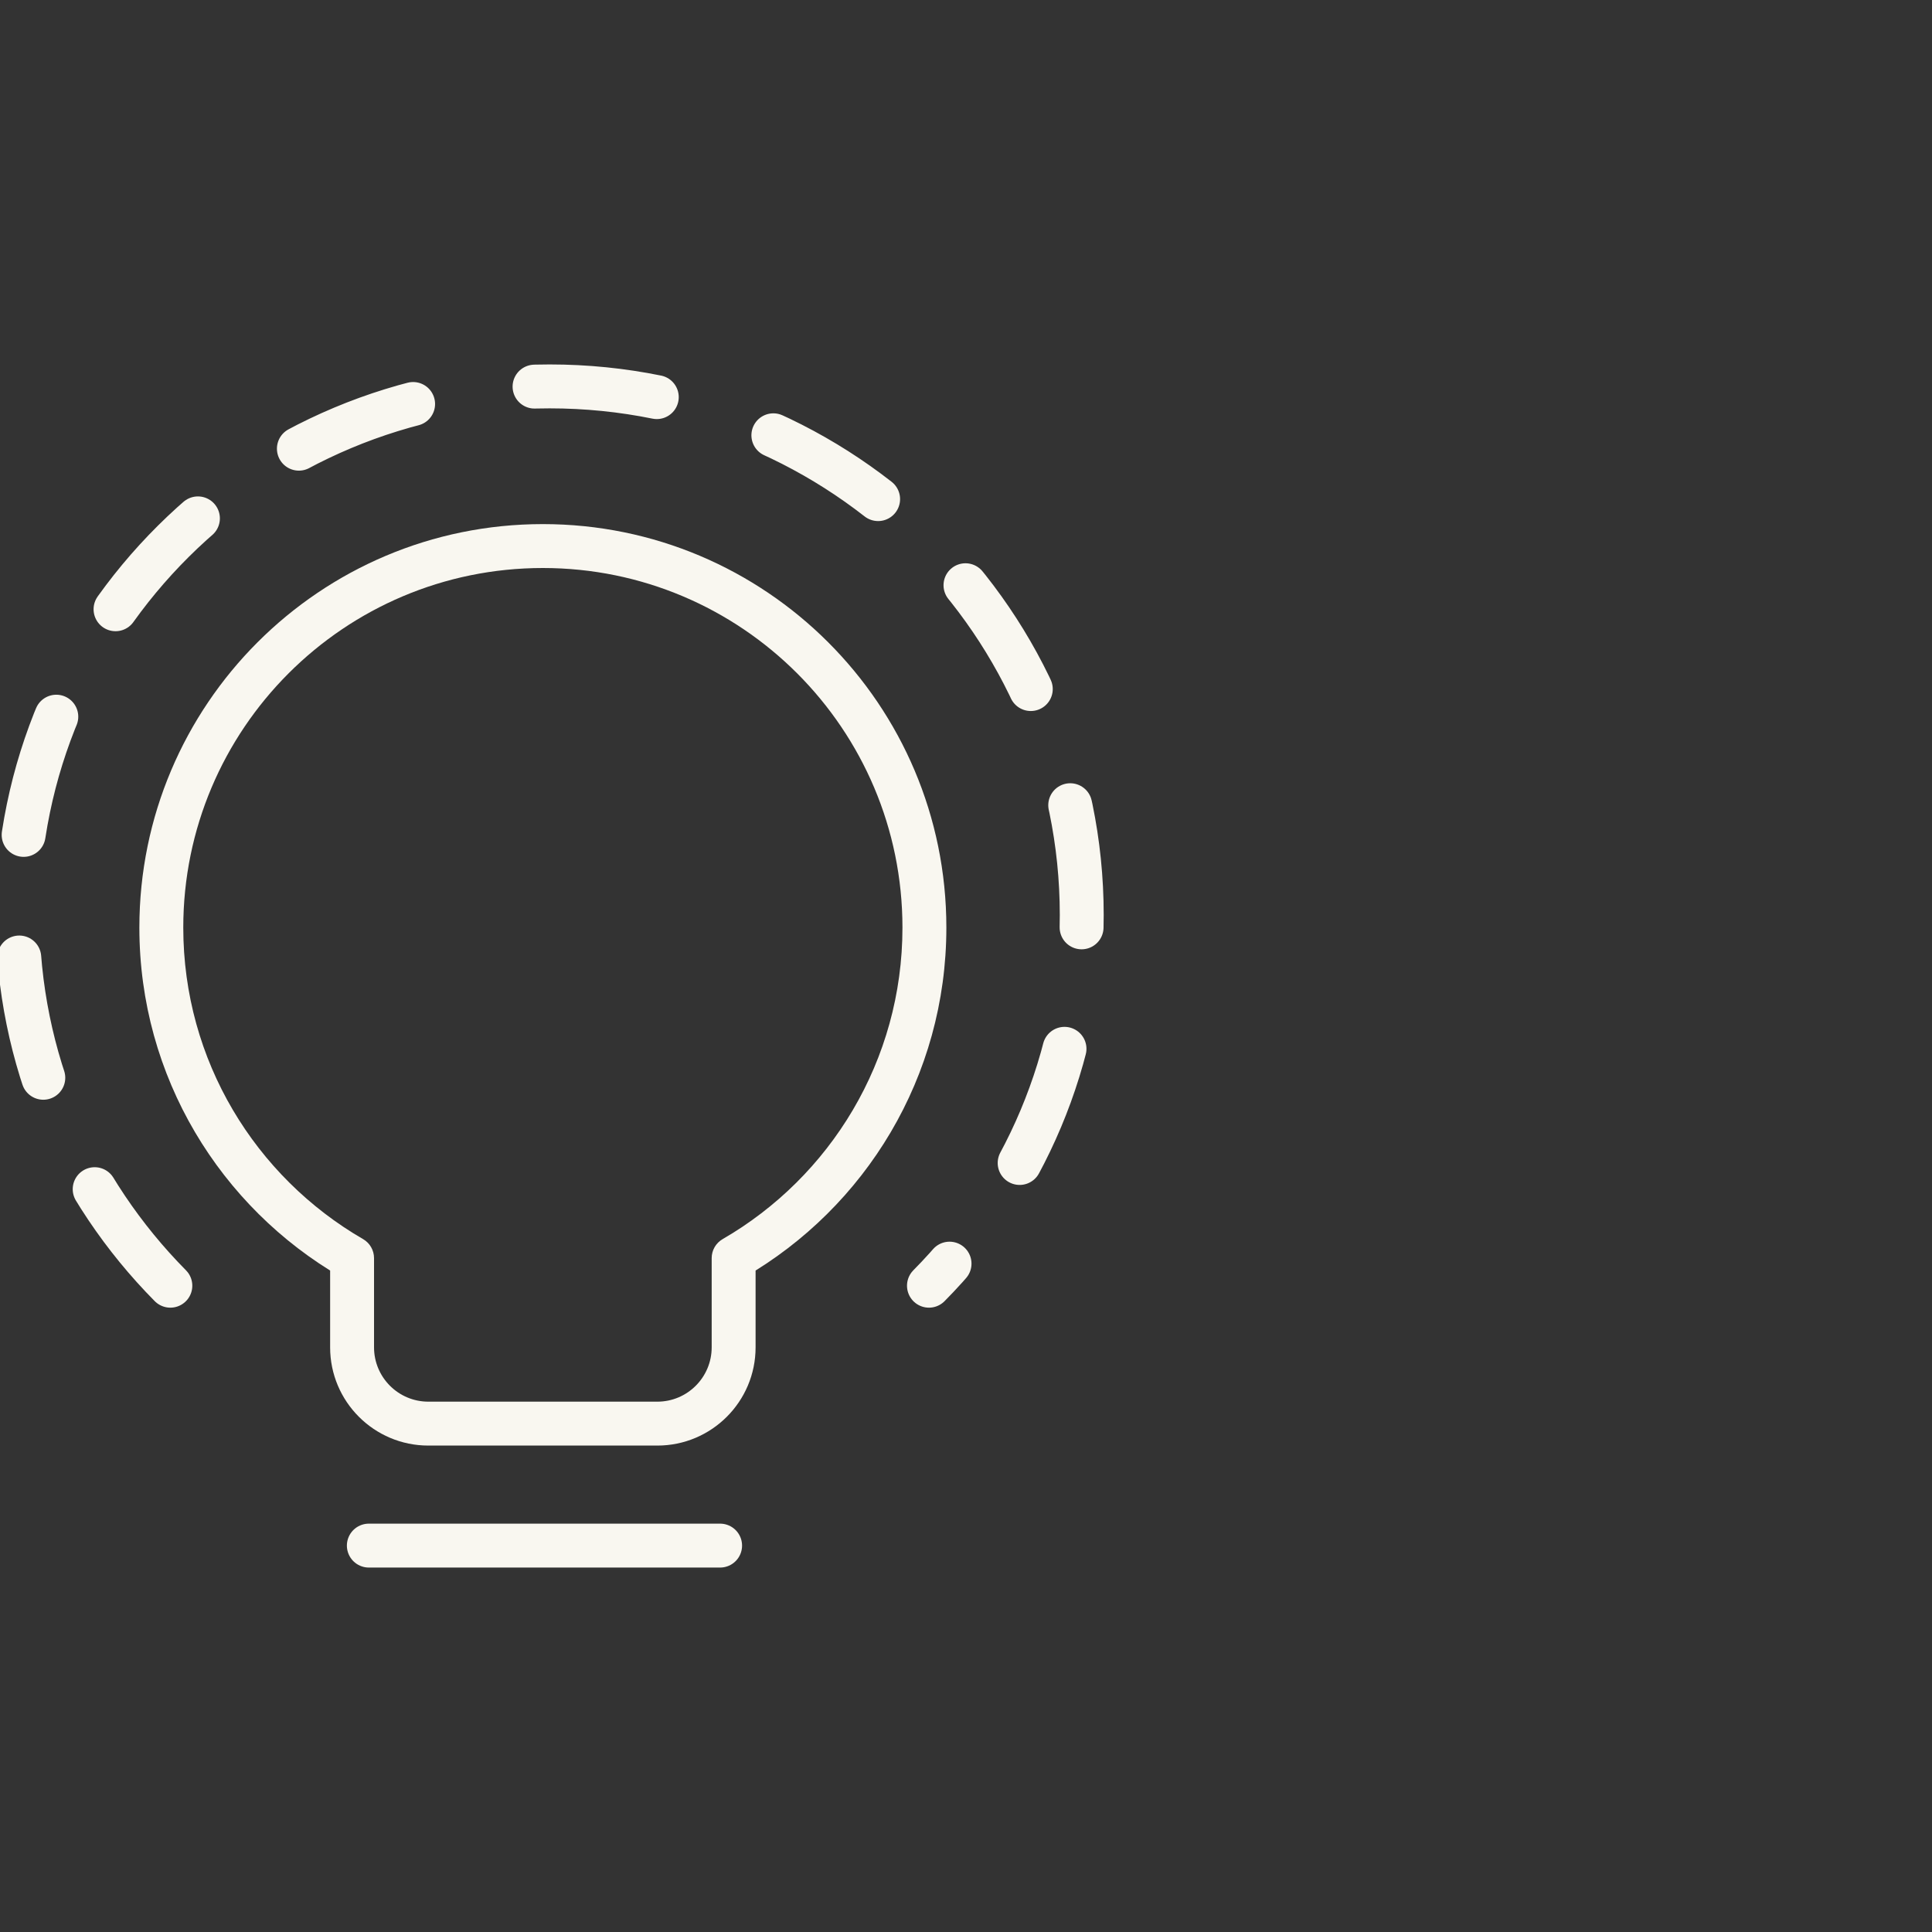
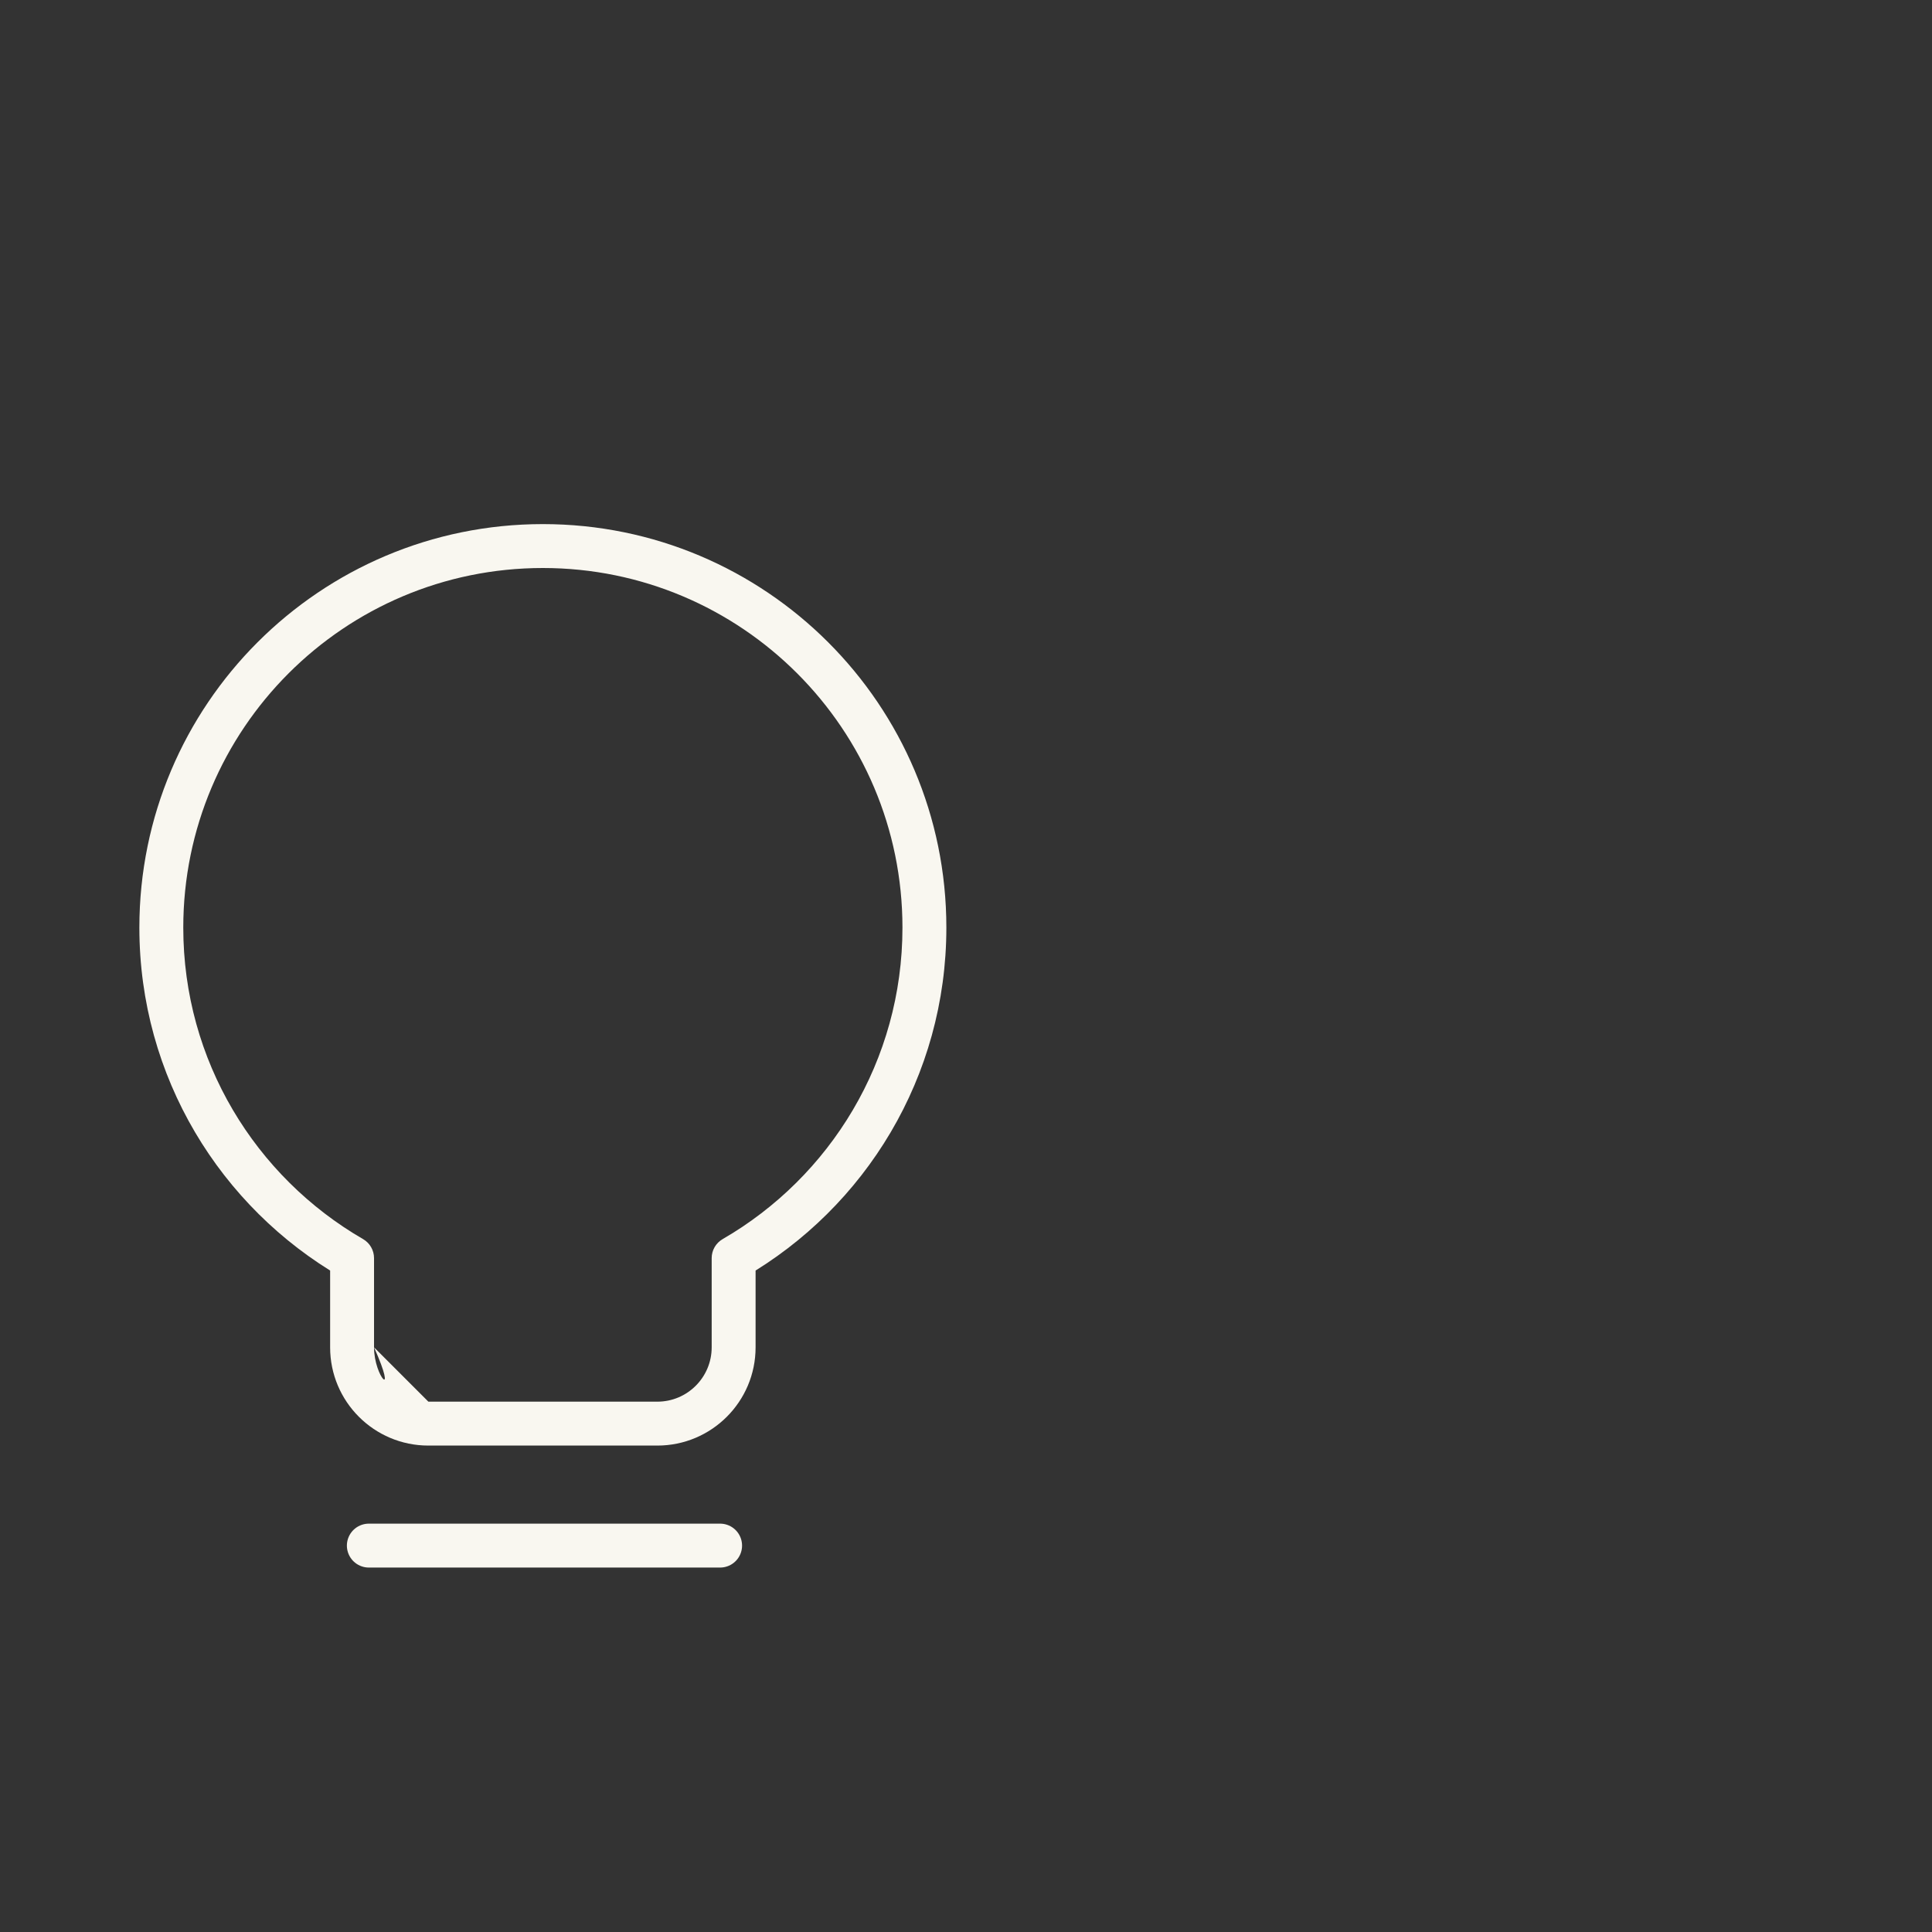
<svg xmlns="http://www.w3.org/2000/svg" width="110" height="110" viewBox="0 0 110 110" fill="none">
  <rect x="0" y="0" width="110" height="110" fill="#333333" stroke="none" />
  <g clip-path="url(#clip0_893_18)">
-     <path d="M9.699 73.203C4.319 67.77 1 60.318 1 52.096C1 35.474 14.563 22 31.295 22C48.026 22 61.59 35.474 61.59 52.096C61.59 60.318 58.271 67.77 52.891 73.203" stroke="#F9F7F0" stroke-width="2.5" stroke-linecap="round" stroke-dasharray="7 7" />
-     <path d="M41.77 71.632L41.144 70.55C40.757 70.773 40.52 71.186 40.52 71.632H41.77ZM20.046 71.631H21.296C21.296 71.185 21.058 70.772 20.672 70.549L20.046 71.631ZM51.382 52.814C51.382 60.391 47.267 67.008 41.144 70.55L42.395 72.714C49.26 68.744 53.882 61.319 53.882 52.814H51.382ZM30.908 32.34C42.216 32.34 51.382 41.506 51.382 52.814H53.882C53.882 40.126 43.596 29.84 30.908 29.84V32.34ZM10.435 52.814C10.435 41.506 19.601 32.34 30.908 32.34V29.84C18.22 29.84 7.935 40.126 7.935 52.814H10.435ZM20.672 70.549C14.549 67.007 10.435 60.39 10.435 52.814H7.935C7.935 61.319 12.557 68.742 19.42 72.713L20.672 70.549ZM21.296 76.711V71.631H18.796V76.711H21.296ZM24.39 79.805C22.681 79.805 21.296 78.42 21.296 76.711H18.796C18.796 79.8 21.3 82.305 24.39 82.305V79.805ZM37.425 79.805H24.39V82.305H37.425V79.805ZM40.52 76.711C40.52 78.42 39.134 79.805 37.425 79.805V82.305C40.515 82.305 43.02 79.8 43.02 76.711H40.52ZM40.52 71.632V76.711H43.02V71.632H40.52Z" fill="#F9F7F0" />
+     <path d="M41.77 71.632L41.144 70.55C40.757 70.773 40.52 71.186 40.52 71.632H41.77ZM20.046 71.631H21.296C21.296 71.185 21.058 70.772 20.672 70.549L20.046 71.631ZM51.382 52.814C51.382 60.391 47.267 67.008 41.144 70.55L42.395 72.714C49.26 68.744 53.882 61.319 53.882 52.814H51.382ZM30.908 32.34C42.216 32.34 51.382 41.506 51.382 52.814H53.882C53.882 40.126 43.596 29.84 30.908 29.84V32.34ZM10.435 52.814C10.435 41.506 19.601 32.34 30.908 32.34V29.84C18.22 29.84 7.935 40.126 7.935 52.814H10.435ZM20.672 70.549C14.549 67.007 10.435 60.39 10.435 52.814H7.935C7.935 61.319 12.557 68.742 19.42 72.713L20.672 70.549ZM21.296 76.711V71.631H18.796V76.711H21.296ZC22.681 79.805 21.296 78.42 21.296 76.711H18.796C18.796 79.8 21.3 82.305 24.39 82.305V79.805ZM37.425 79.805H24.39V82.305H37.425V79.805ZM40.52 76.711C40.52 78.42 39.134 79.805 37.425 79.805V82.305C40.515 82.305 43.02 79.8 43.02 76.711H40.52ZM40.52 71.632V76.711H43.02V71.632H40.52Z" fill="#F9F7F0" />
    <path d="M21 88L41 88" stroke="#F9F7F0" stroke-width="2.5" stroke-linecap="round" />
  </g>
  <defs>
    <clipPath id="clip0_893_18">
      <rect width="110" height="110" fill="white" />
    </clipPath>
  </defs>
</svg>